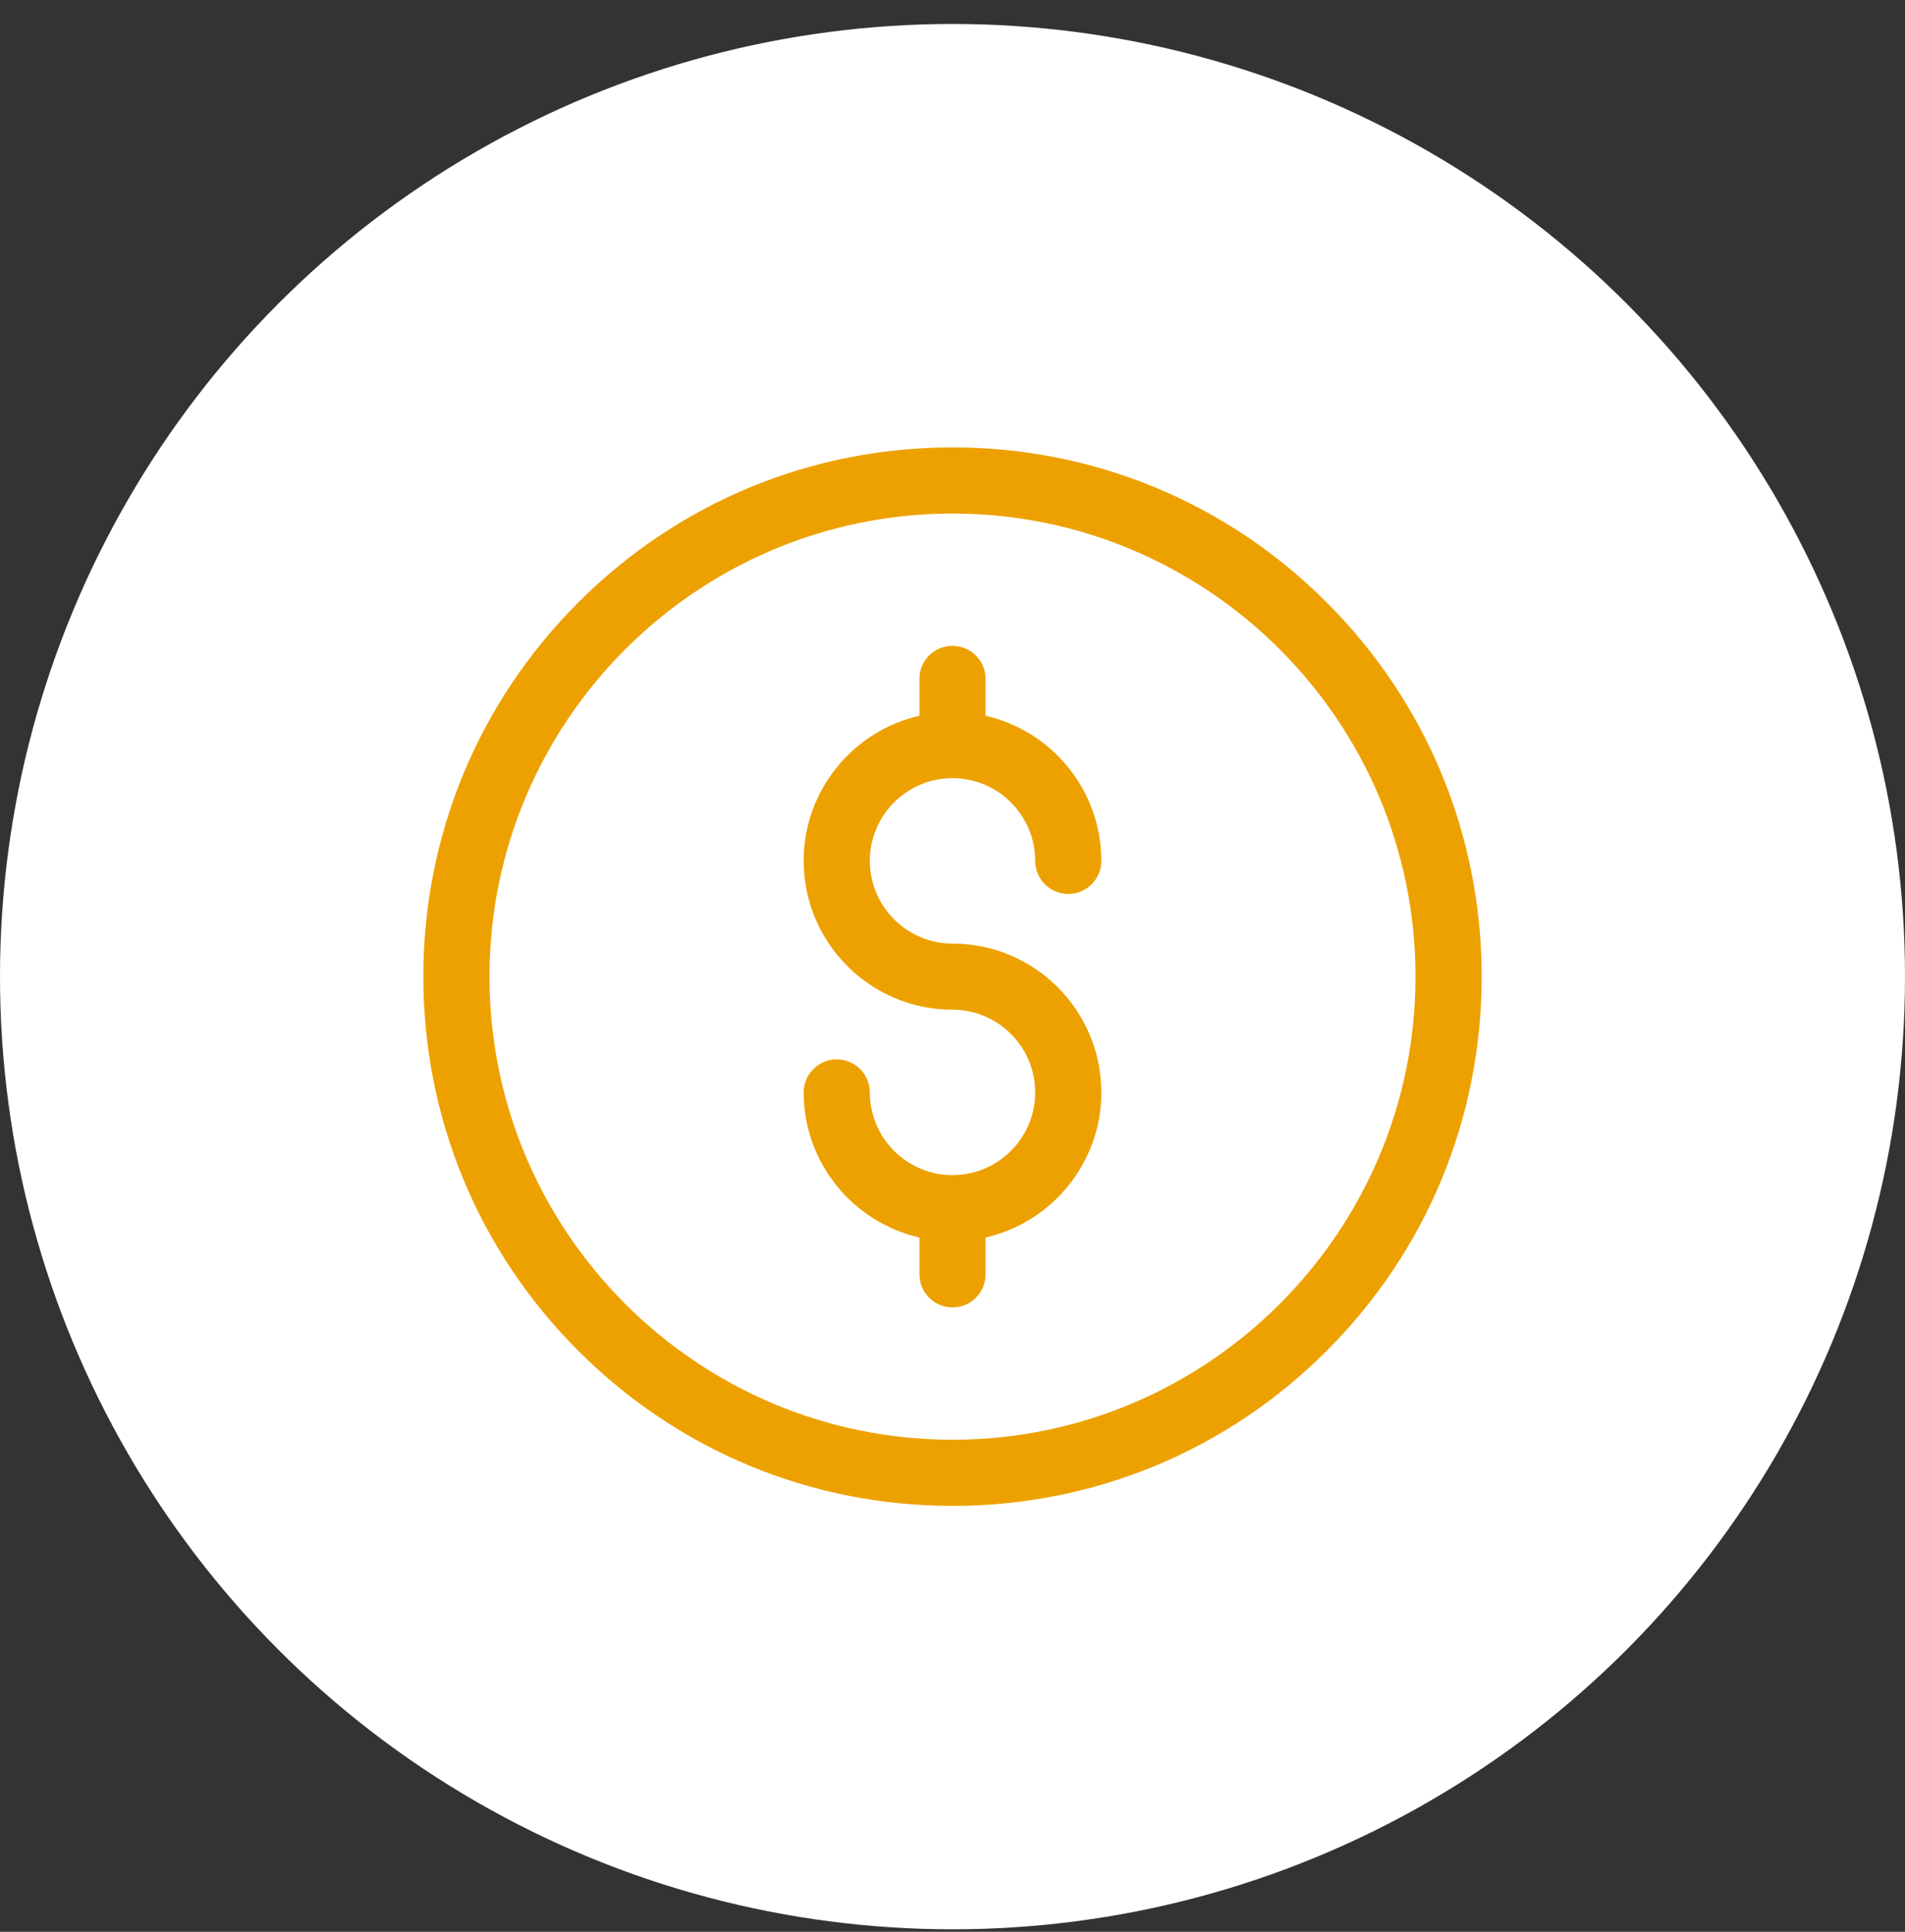
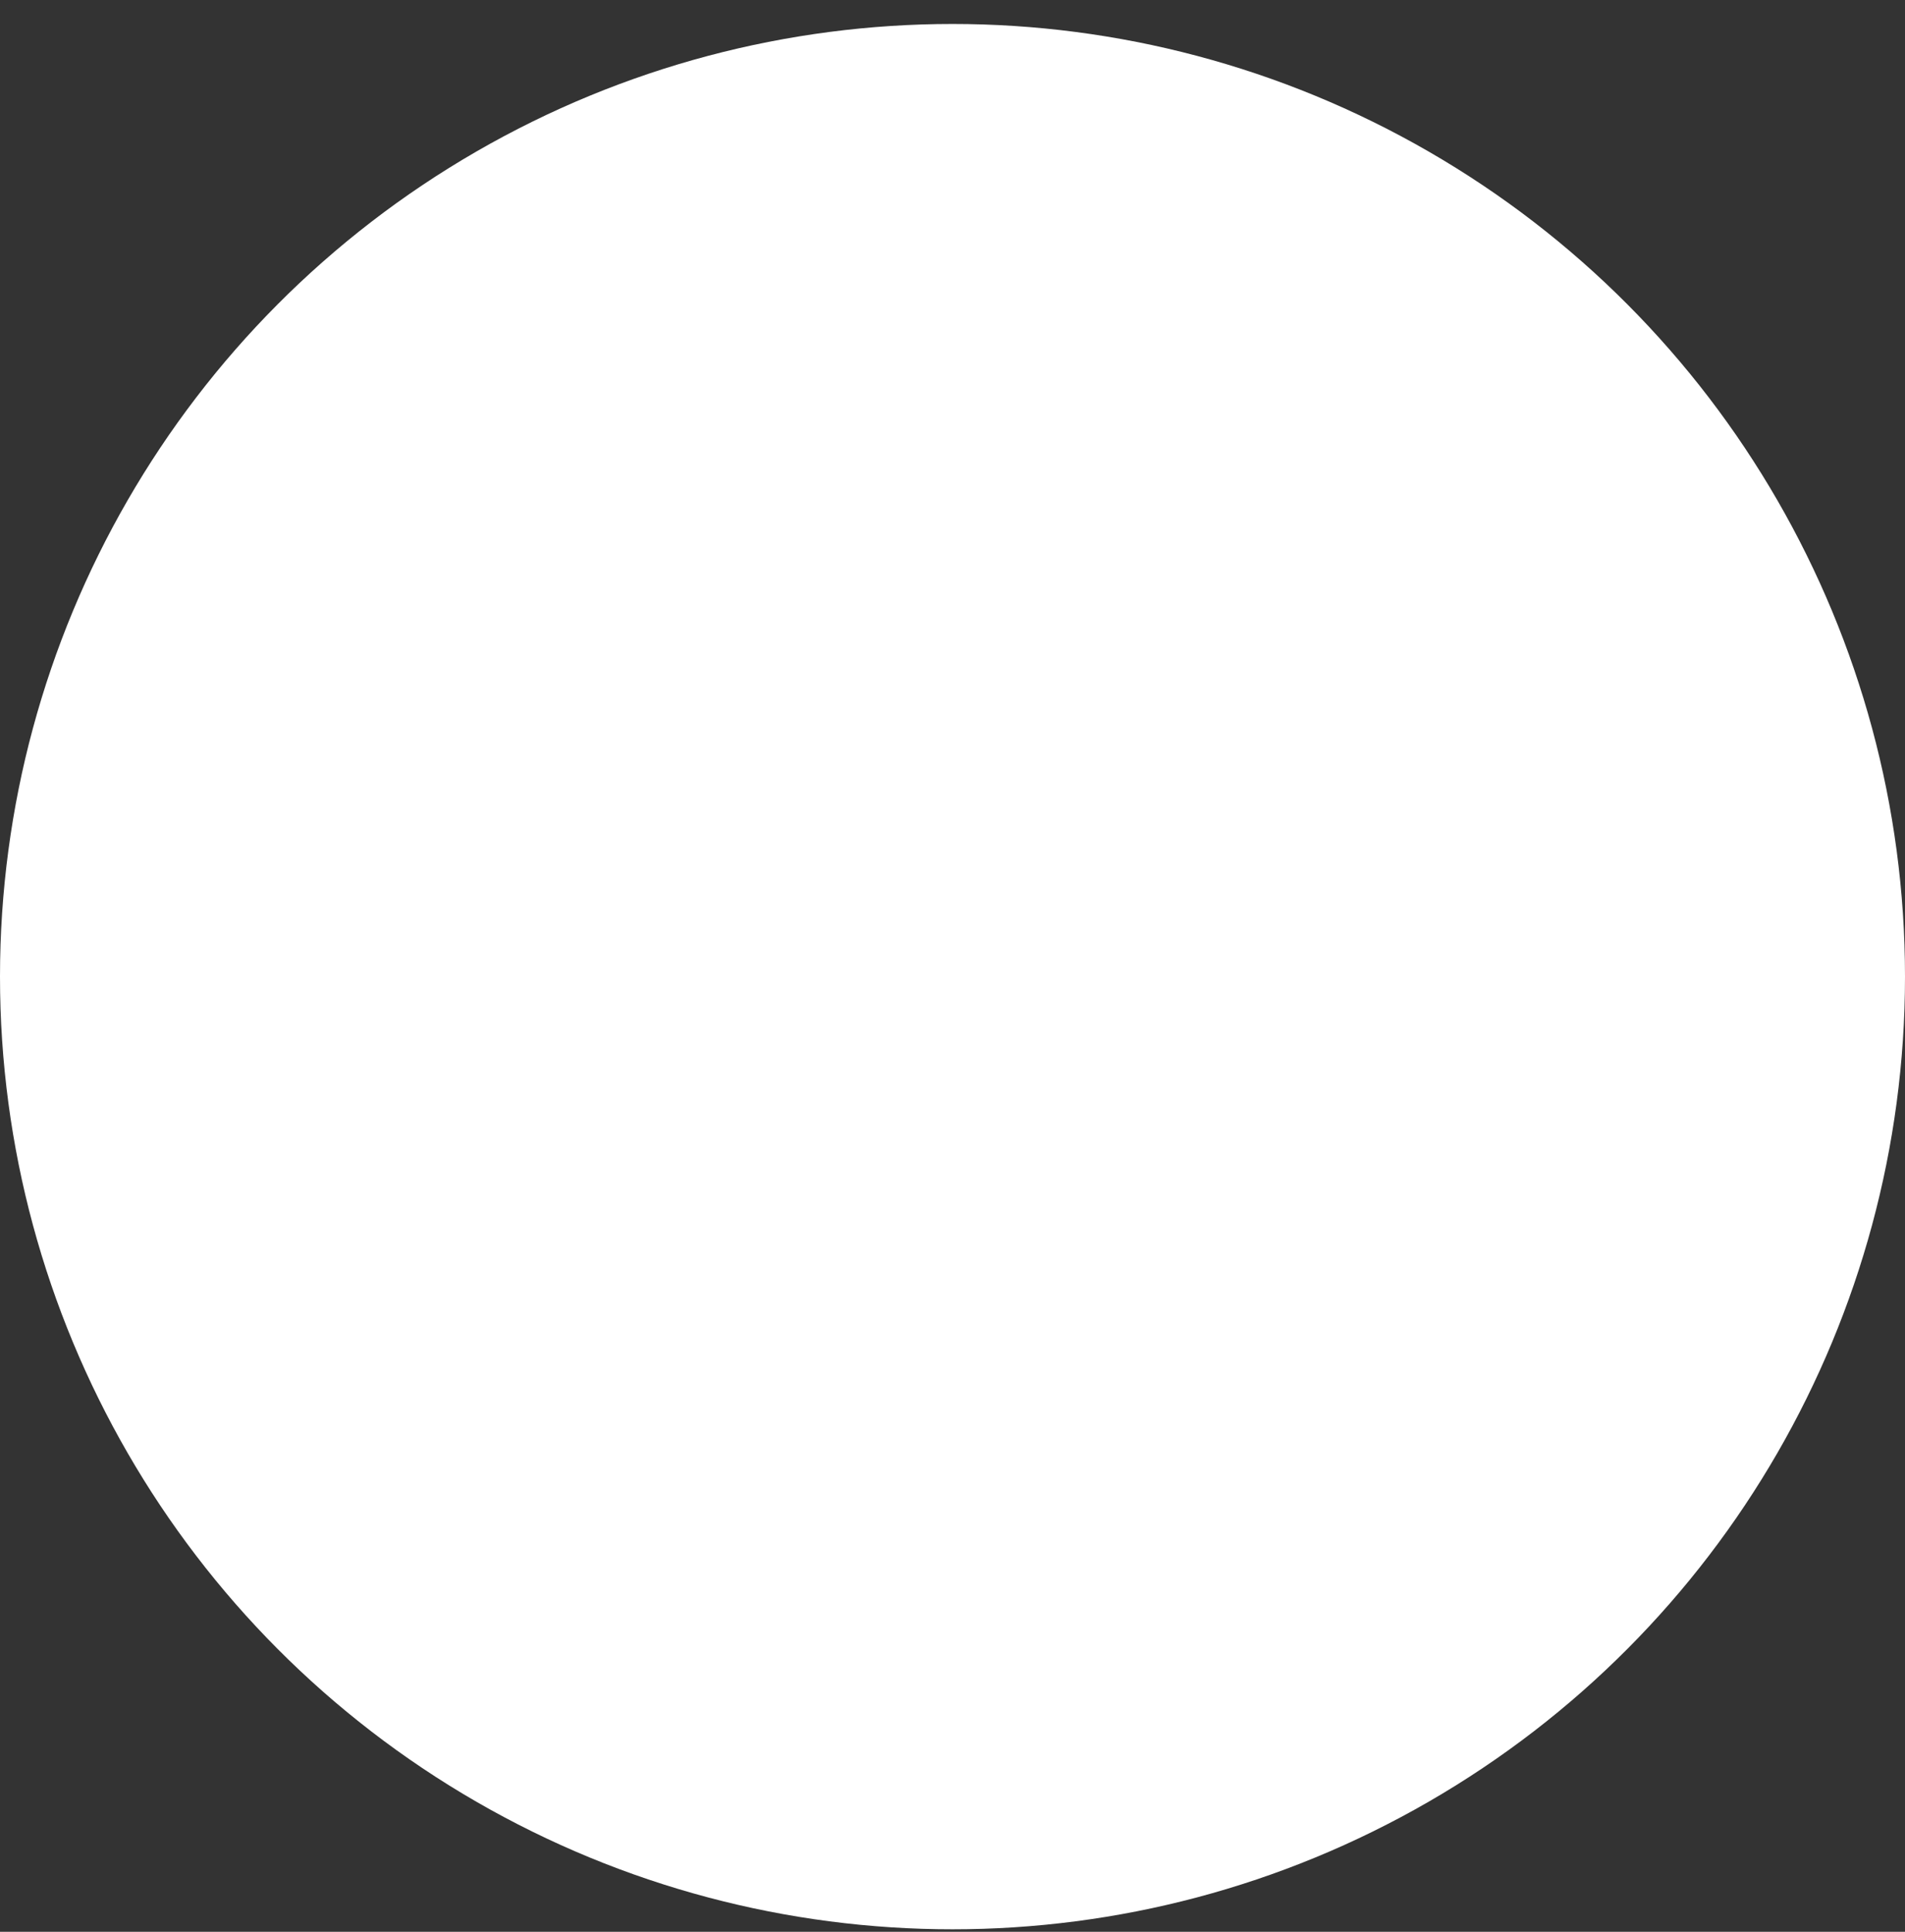
<svg xmlns="http://www.w3.org/2000/svg" width="72" height="73" viewBox="0 0 72 73" fill="none">
  <rect x="0" y="0" width="72" height="73" fill="#333333" stroke="none" />
  <circle cx="36" cy="36.906" r="36" fill="white" />
-   <path fill-rule="evenodd" clip-rule="evenodd" d="M21.858 51.048C25.635 54.825 30.658 56.906 36 56.906C41.342 56.906 46.365 54.825 50.142 51.048C53.92 47.27 56 42.248 56 36.906C56 31.564 53.92 26.541 50.142 22.764C46.365 18.986 41.342 16.906 36 16.906C30.658 16.906 25.635 18.986 21.858 22.764C18.08 26.541 16 31.564 16 36.906C16 42.248 18.08 47.27 21.858 51.048ZM18.5 36.906C18.5 27.256 26.351 19.406 36 19.406C45.65 19.406 53.5 27.256 53.5 36.906C53.5 46.555 45.65 54.406 36 54.406C26.351 54.406 18.5 46.555 18.5 36.906ZM32.875 32.531C32.875 34.254 34.277 35.656 36 35.656C39.102 35.656 41.625 38.179 41.625 41.281C41.625 43.953 39.752 46.194 37.25 46.764V48.156C37.25 48.846 36.69 49.406 36 49.406C35.31 49.406 34.75 48.846 34.75 48.156V46.764C32.248 46.194 30.375 43.953 30.375 41.281C30.375 40.59 30.935 40.031 31.625 40.031C32.315 40.031 32.875 40.59 32.875 41.281C32.875 43.004 34.277 44.406 36 44.406C37.723 44.406 39.125 43.004 39.125 41.281C39.125 39.558 37.723 38.156 36 38.156C32.898 38.156 30.375 35.632 30.375 32.531C30.375 29.859 32.248 27.618 34.75 27.047V25.656C34.75 24.965 35.31 24.406 36 24.406C36.69 24.406 37.25 24.965 37.25 25.656V27.047C39.752 27.618 41.625 29.859 41.625 32.531C41.625 33.221 41.065 33.781 40.375 33.781C39.685 33.781 39.125 33.221 39.125 32.531C39.125 30.808 37.723 29.406 36 29.406C34.277 29.406 32.875 30.808 32.875 32.531Z" fill="#EDA100" />
</svg>